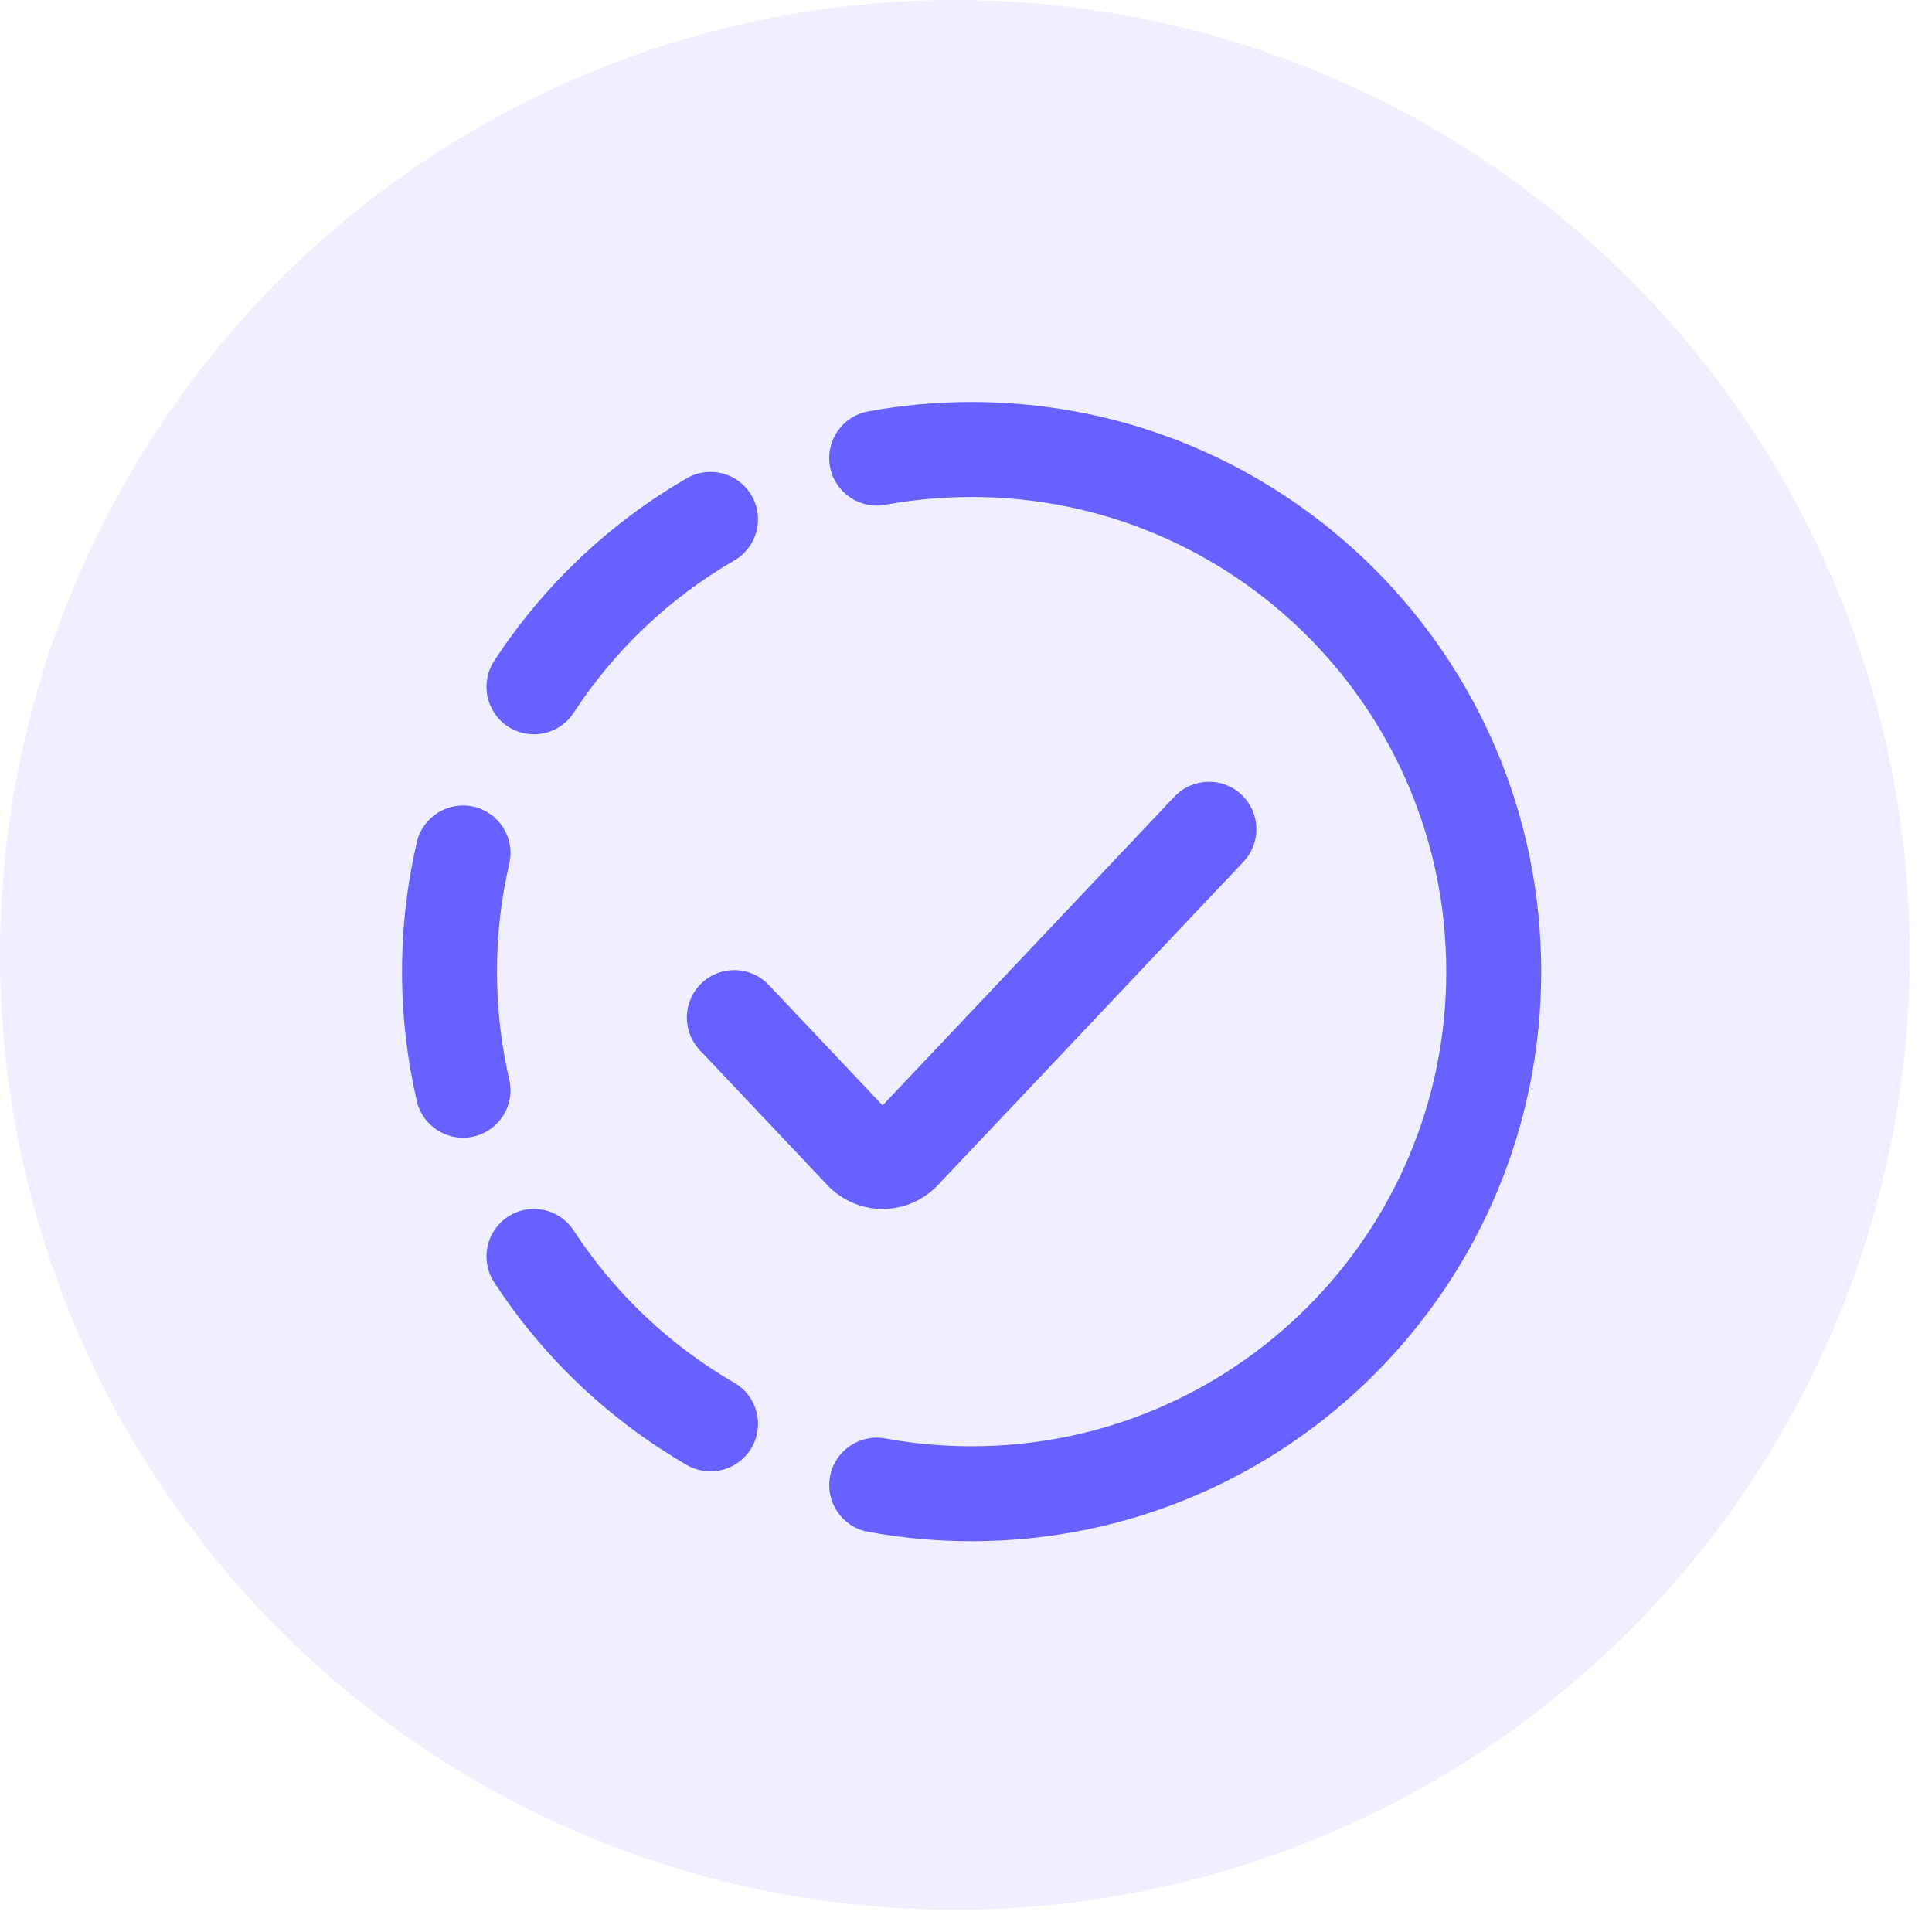
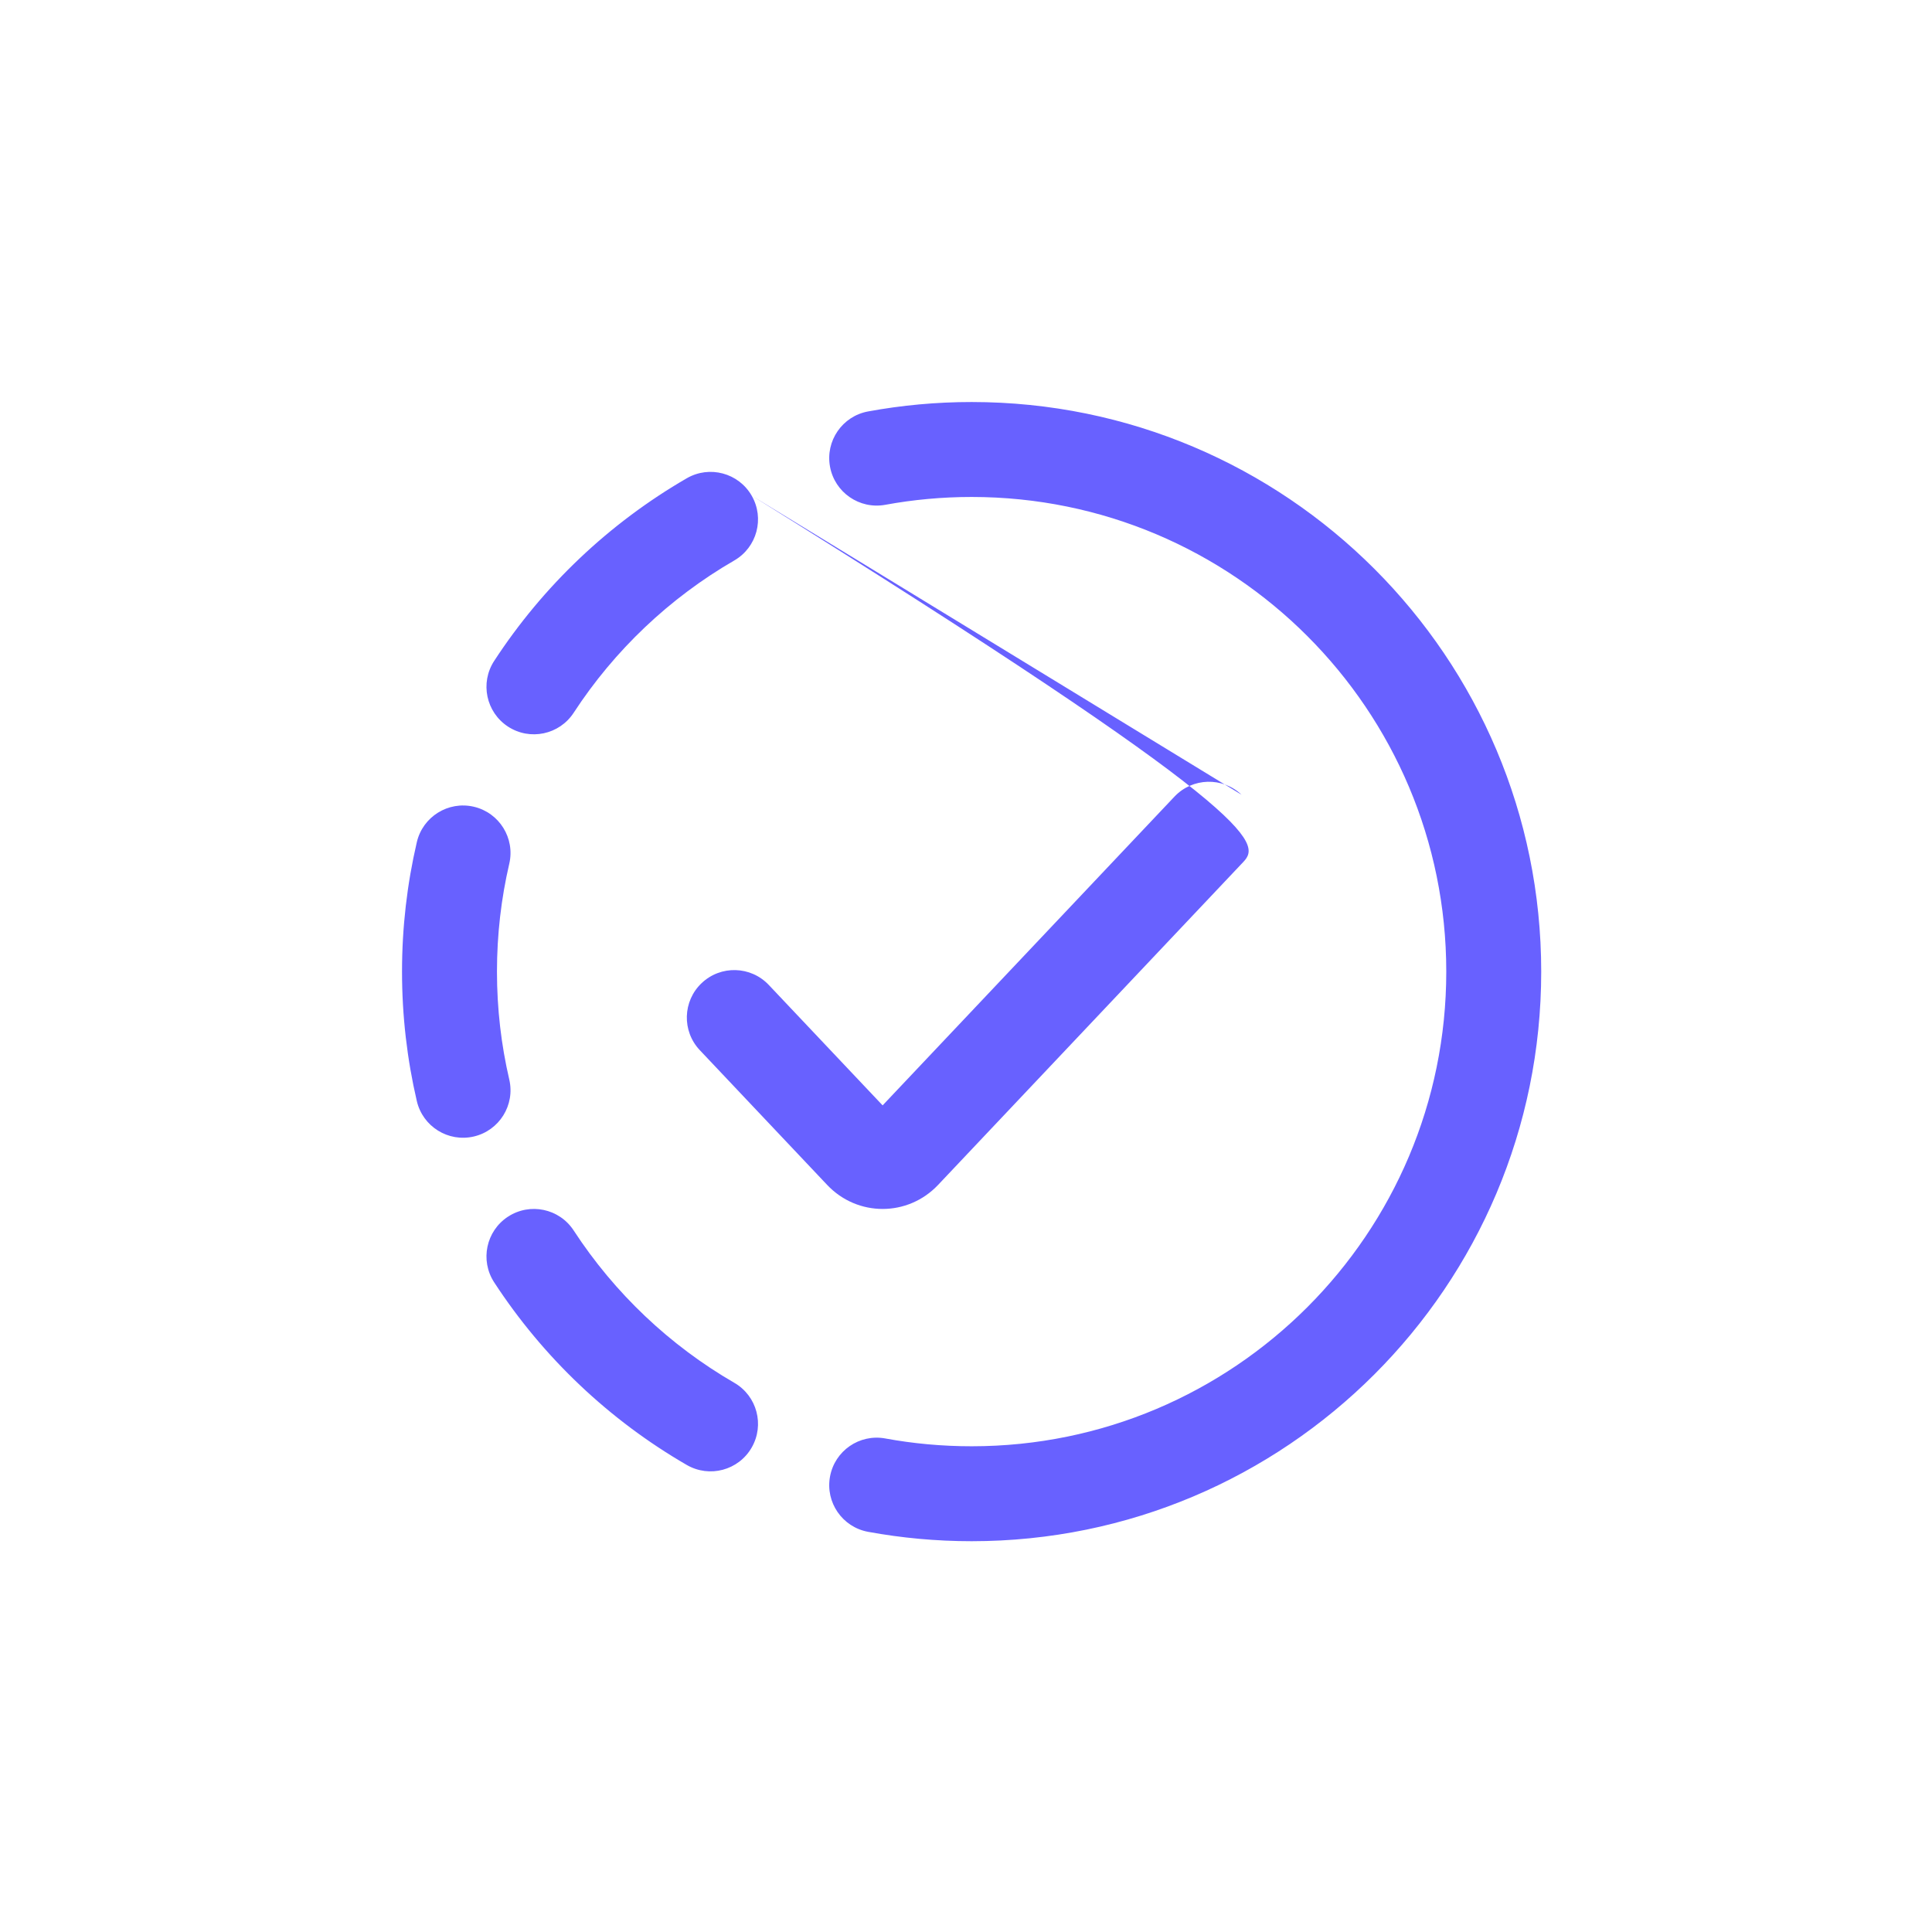
<svg xmlns="http://www.w3.org/2000/svg" width="70" height="70" viewBox="0 0 70 70" fill="none">
-   <circle cx="34.598" cy="34.598" r="34.598" fill="#6861FF" fill-opacity="0.1" />
  <g clip-path="url(#clip0_10075_8521)">
-     <path fill-rule="evenodd" clip-rule="evenodd" d="M31.453 14.907C32.671 14.683 33.924 14.566 35.204 14.566C46.601 14.566 55.841 23.806 55.841 35.204C55.841 46.601 46.601 55.841 35.204 55.841C33.924 55.841 32.671 55.724 31.453 55.501C30.519 55.329 29.901 54.433 30.073 53.499C30.244 52.564 31.141 51.946 32.075 52.118C33.088 52.304 34.134 52.401 35.204 52.401C44.702 52.401 52.401 44.702 52.401 35.204C52.401 25.706 44.702 18.006 35.204 18.006C34.134 18.006 33.088 18.104 32.075 18.29C31.141 18.461 30.244 17.843 30.073 16.909C29.901 15.975 30.519 15.078 31.453 14.907ZM27.233 17.956C27.709 18.778 27.428 19.83 26.606 20.306C24.26 21.663 22.263 23.559 20.786 25.824C20.267 26.62 19.202 26.845 18.406 26.326C17.611 25.807 17.386 24.741 17.905 23.946C19.676 21.23 22.069 18.957 24.884 17.328C25.706 16.853 26.758 17.134 27.233 17.956ZM44.984 28.795C45.674 29.447 45.705 30.535 45.052 31.226L33.989 42.931C32.891 44.093 31.067 44.093 29.969 42.931L25.355 38.049C24.703 37.359 24.733 36.27 25.424 35.618C26.114 34.965 27.202 34.996 27.855 35.687L31.979 40.05L42.553 28.863C43.205 28.173 44.293 28.142 44.984 28.795ZM17.166 29.229C18.091 29.444 18.667 30.369 18.452 31.294C18.16 32.548 18.006 33.857 18.006 35.204C18.006 36.551 18.16 37.859 18.452 39.114C18.667 40.039 18.091 40.963 17.166 41.178C16.241 41.393 15.317 40.818 15.102 39.892C14.751 38.384 14.566 36.815 14.566 35.204C14.566 33.593 14.751 32.023 15.102 30.515C15.317 29.59 16.241 29.014 17.166 29.229ZM18.406 44.082C19.202 43.563 20.267 43.787 20.786 44.583C22.263 46.848 24.26 48.745 26.606 50.102C27.428 50.577 27.709 51.629 27.233 52.451C26.758 53.274 25.706 53.554 24.884 53.079C22.069 51.451 19.676 49.178 17.905 46.462C17.386 45.666 17.611 44.6 18.406 44.082Z" fill="#6861FF" />
+     <path fill-rule="evenodd" clip-rule="evenodd" d="M31.453 14.907C32.671 14.683 33.924 14.566 35.204 14.566C46.601 14.566 55.841 23.806 55.841 35.204C55.841 46.601 46.601 55.841 35.204 55.841C33.924 55.841 32.671 55.724 31.453 55.501C30.519 55.329 29.901 54.433 30.073 53.499C30.244 52.564 31.141 51.946 32.075 52.118C33.088 52.304 34.134 52.401 35.204 52.401C44.702 52.401 52.401 44.702 52.401 35.204C52.401 25.706 44.702 18.006 35.204 18.006C34.134 18.006 33.088 18.104 32.075 18.29C31.141 18.461 30.244 17.843 30.073 16.909C29.901 15.975 30.519 15.078 31.453 14.907ZM27.233 17.956C27.709 18.778 27.428 19.83 26.606 20.306C24.26 21.663 22.263 23.559 20.786 25.824C20.267 26.62 19.202 26.845 18.406 26.326C17.611 25.807 17.386 24.741 17.905 23.946C19.676 21.23 22.069 18.957 24.884 17.328C25.706 16.853 26.758 17.134 27.233 17.956ZC45.674 29.447 45.705 30.535 45.052 31.226L33.989 42.931C32.891 44.093 31.067 44.093 29.969 42.931L25.355 38.049C24.703 37.359 24.733 36.27 25.424 35.618C26.114 34.965 27.202 34.996 27.855 35.687L31.979 40.05L42.553 28.863C43.205 28.173 44.293 28.142 44.984 28.795ZM17.166 29.229C18.091 29.444 18.667 30.369 18.452 31.294C18.16 32.548 18.006 33.857 18.006 35.204C18.006 36.551 18.16 37.859 18.452 39.114C18.667 40.039 18.091 40.963 17.166 41.178C16.241 41.393 15.317 40.818 15.102 39.892C14.751 38.384 14.566 36.815 14.566 35.204C14.566 33.593 14.751 32.023 15.102 30.515C15.317 29.59 16.241 29.014 17.166 29.229ZM18.406 44.082C19.202 43.563 20.267 43.787 20.786 44.583C22.263 46.848 24.26 48.745 26.606 50.102C27.428 50.577 27.709 51.629 27.233 52.451C26.758 53.274 25.706 53.554 24.884 53.079C22.069 51.451 19.676 49.178 17.905 46.462C17.386 45.666 17.611 44.6 18.406 44.082Z" fill="#6861FF" />
  </g>
  <defs>
    <clipPath id="clip0_10075_8521">
      <rect width="41.274" height="41.274" fill="white" transform="translate(14.566 14.566)" />
    </clipPath>
  </defs>
</svg>